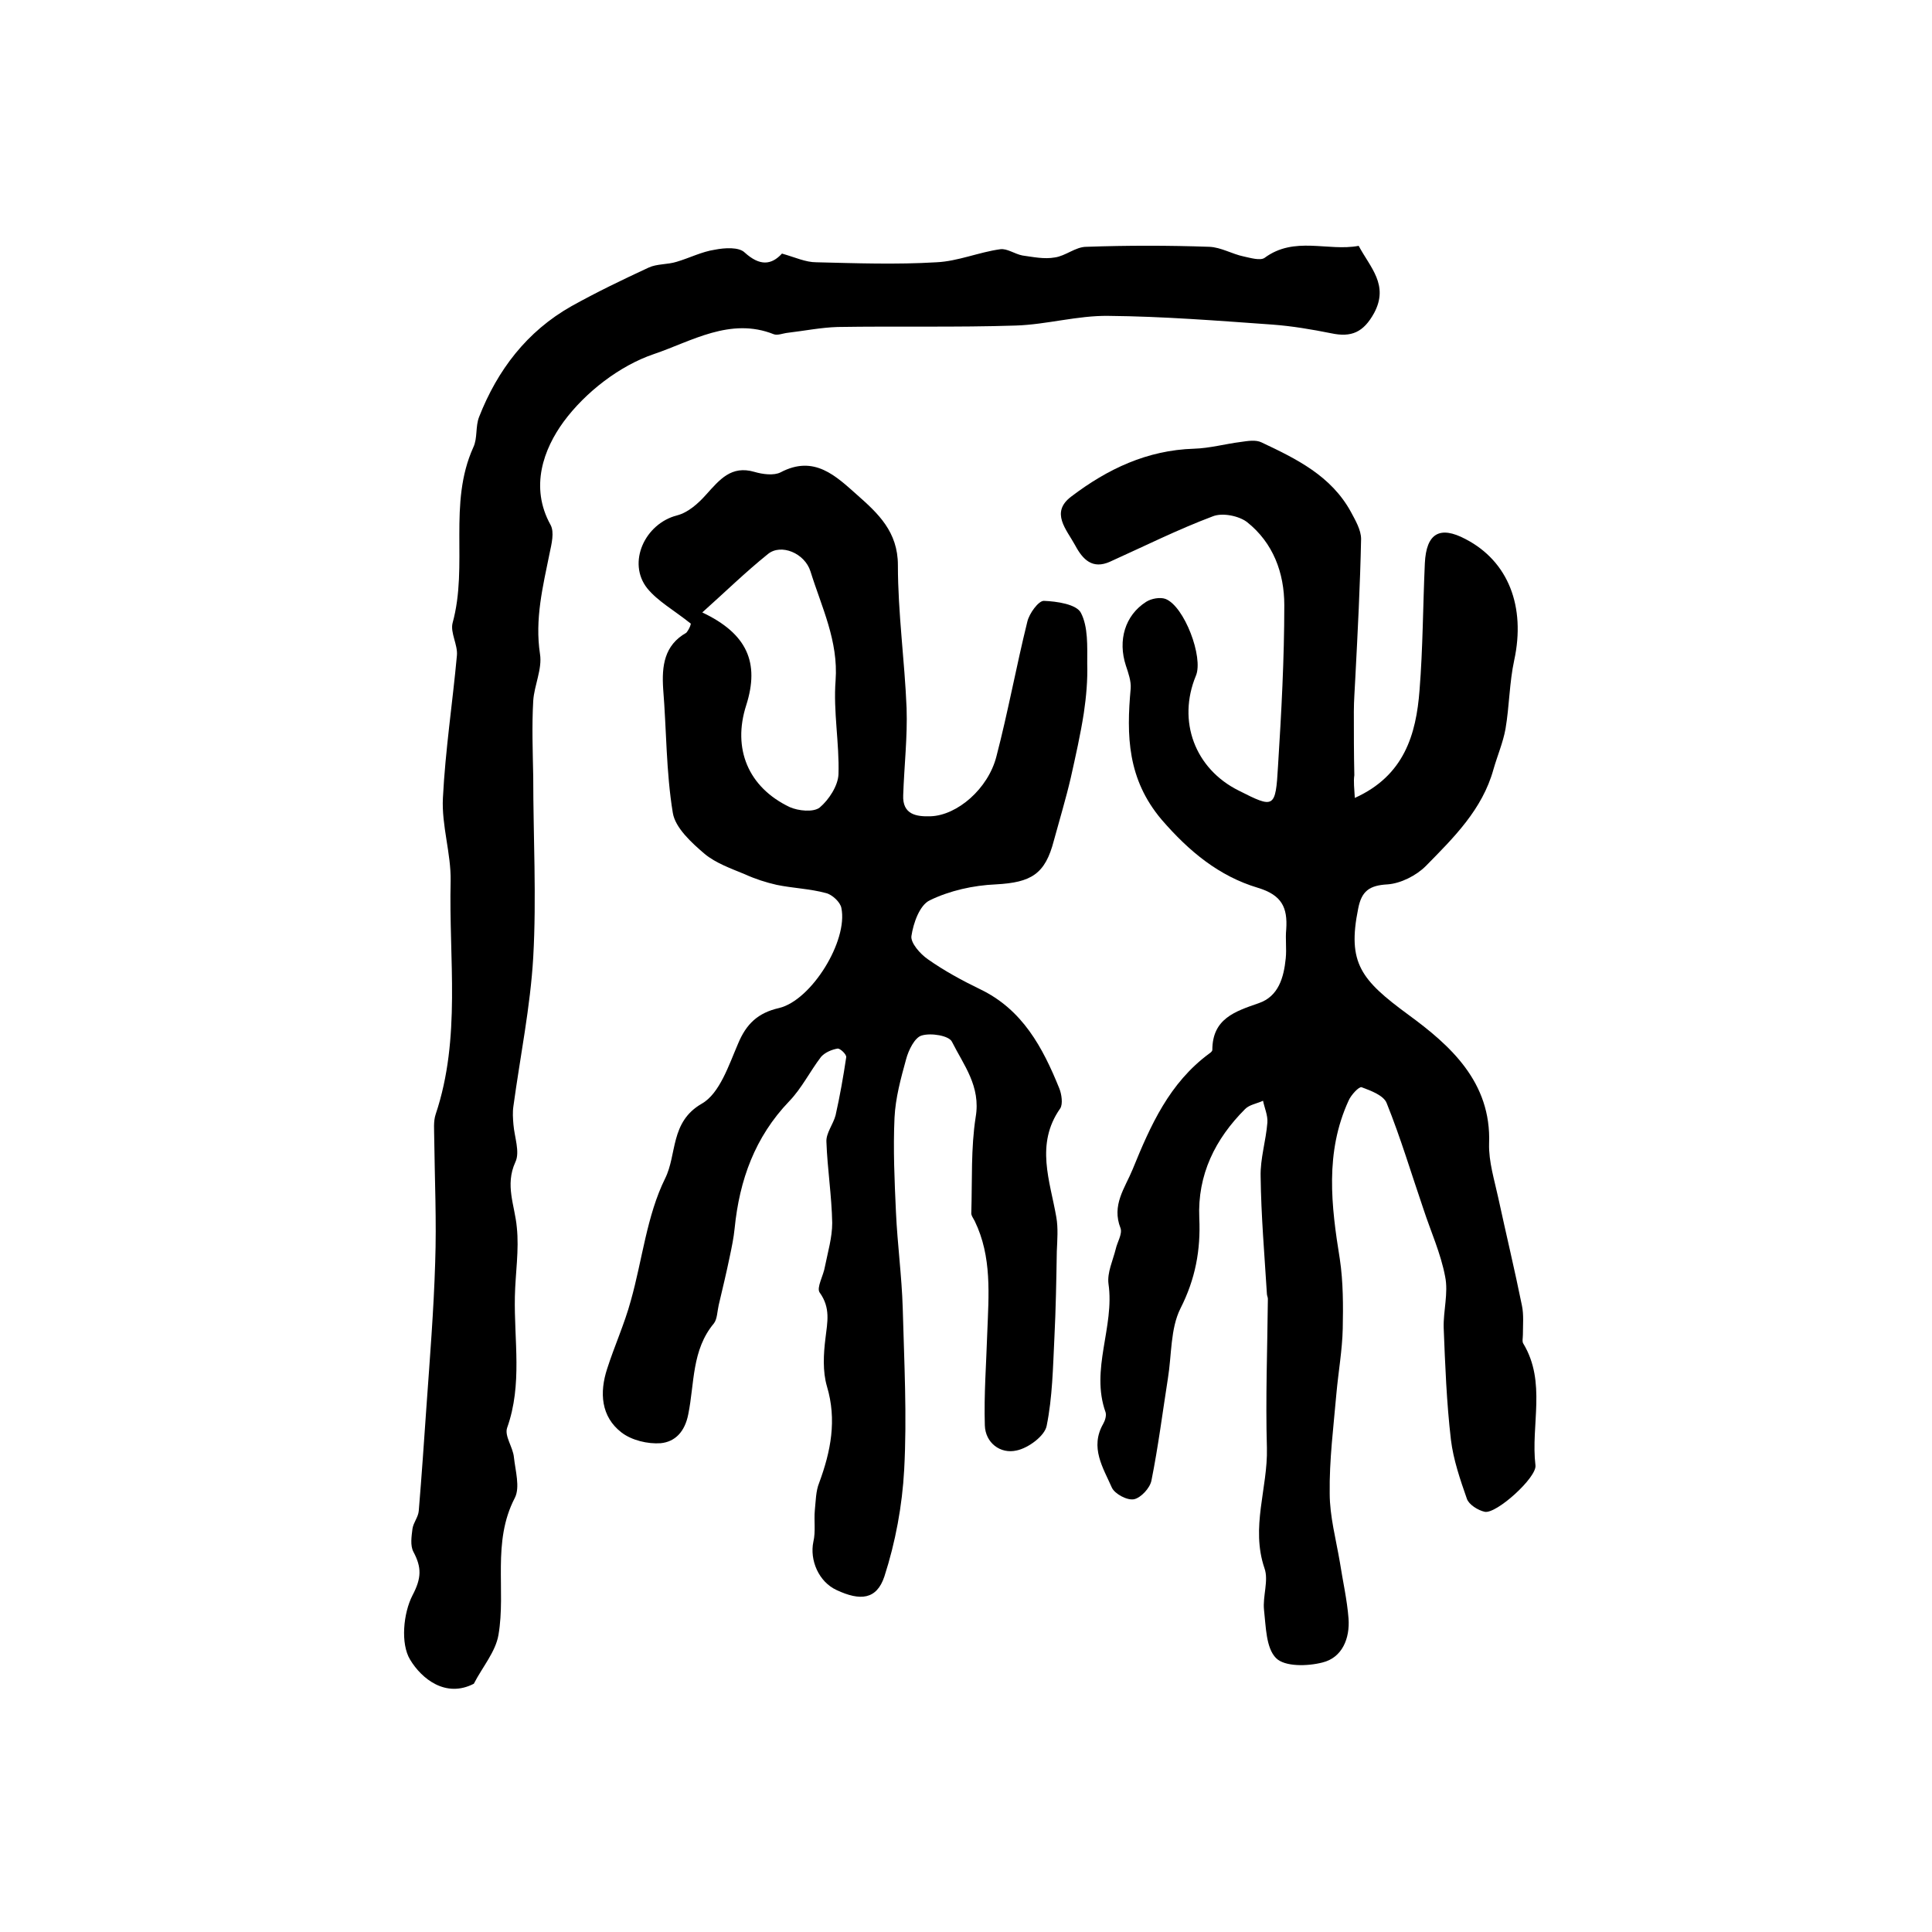
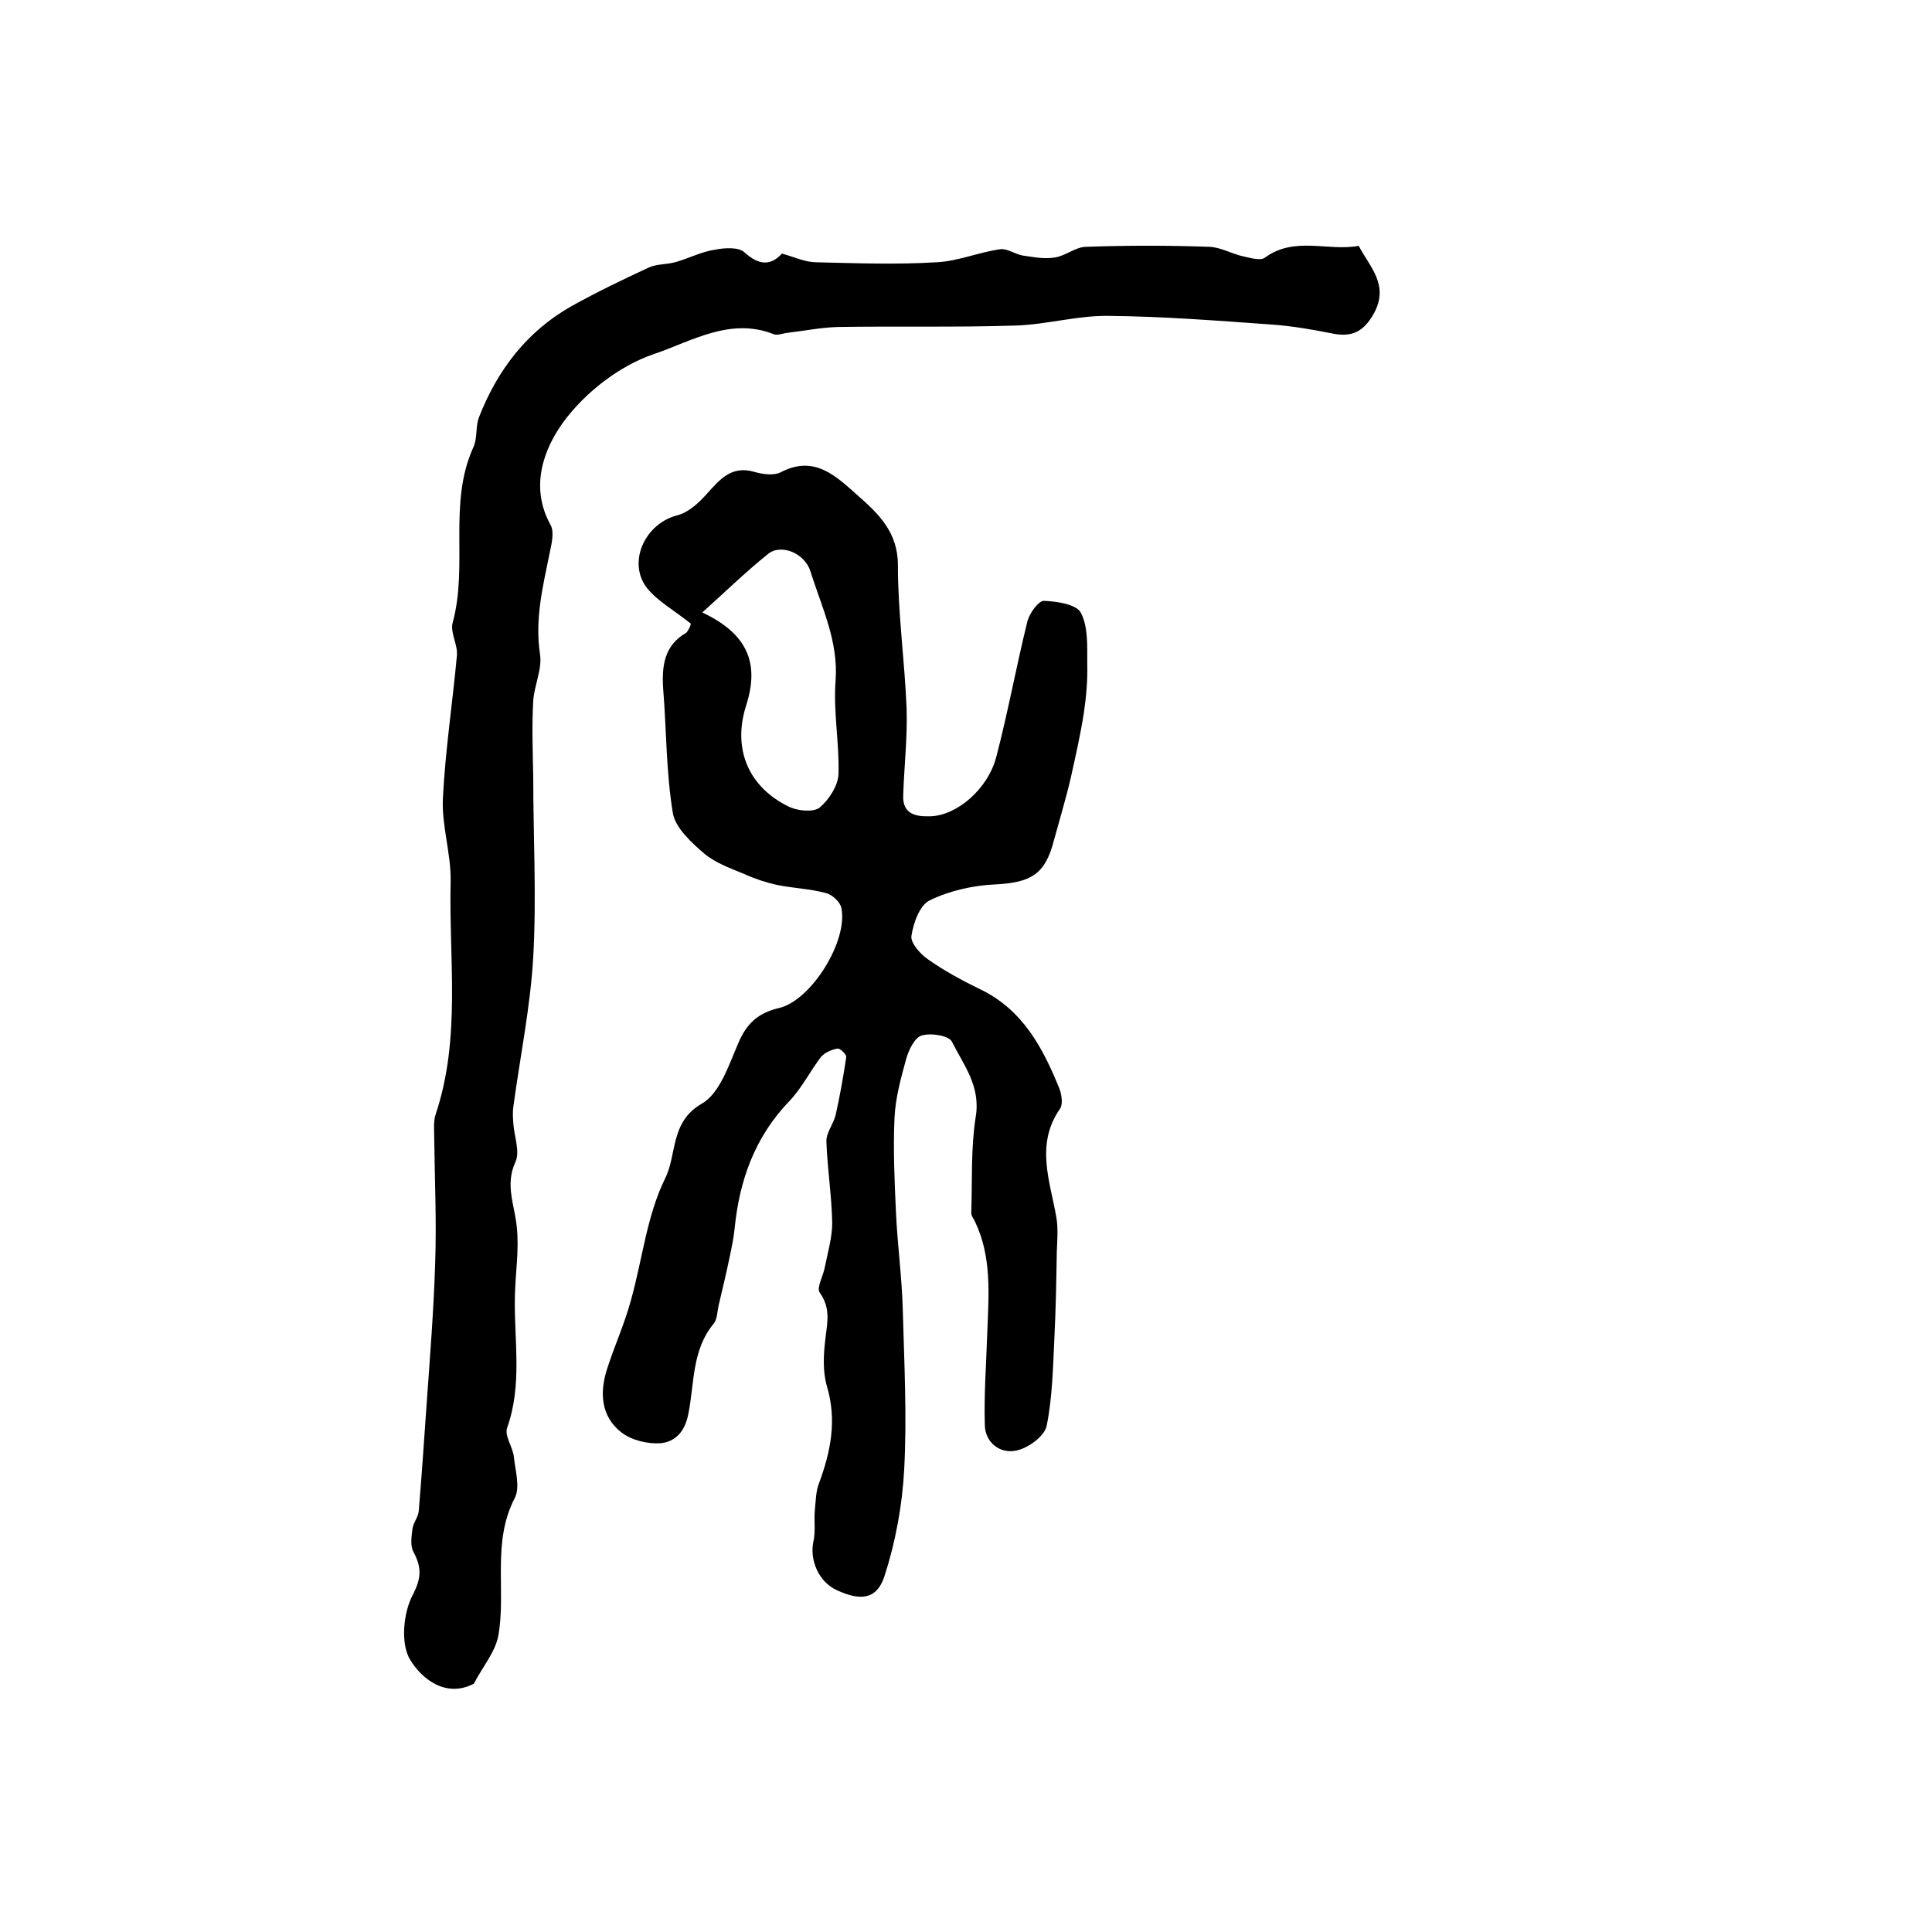
<svg xmlns="http://www.w3.org/2000/svg" version="1.1" id="图层_1" x="0px" y="0px" viewBox="0 0 400 400" style="enable-background:new 0 0 400 400;" xml:space="preserve">
  <style type="text/css">
	.st0{fill:#FFFFFF;}
</style>
  <g>
-     <path d="M280.5,165.2c10.2-4.6,12.7-13.1,13.4-22.3c0.7-8.7,0.7-17.5,1.1-26.3c0.3-6.2,3.1-7.8,8.4-5c8.9,4.6,12.5,14,10.1,25.1   c-1,4.6-1,9.5-1.8,14.2c-0.5,2.8-1.7,5.6-2.5,8.4c-2.3,8.3-8.2,14.1-14,20c-2,2-5.2,3.6-7.9,3.8c-3.8,0.2-5.4,1.4-6.1,5   c-2.3,11.3,0.6,14.8,10.4,22c8.6,6.3,17.2,13.9,16.7,26.7c-0.1,3.7,1.1,7.5,1.9,11.2c1.6,7.4,3.4,14.9,4.9,22.3   c0.4,1.9,0.2,4,0.2,6c0,0.7-0.2,1.5,0.1,1.9c4.8,8,1.5,16.8,2.5,25.2c0.3,2.5-8.1,10.1-10.5,9.6c-1.4-0.3-3.3-1.5-3.7-2.7   c-1.4-4-2.8-8.1-3.3-12.2c-0.9-7.7-1.2-15.5-1.5-23.2c-0.1-3.5,1-7.2,0.3-10.6c-0.9-4.8-3-9.4-4.5-14c-2.5-7.3-4.7-14.7-7.6-21.9   c-0.6-1.6-3.3-2.6-5.2-3.3c-0.5-0.2-2.2,1.6-2.7,2.8c-4.9,10.7-3.6,21.7-1.8,32.8c0.7,4.7,0.7,9.6,0.6,14.4   c-0.1,4.4-0.9,8.9-1.3,13.3c-0.6,6.9-1.5,13.9-1.4,20.8c0,4.7,1.3,9.5,2.1,14.2c0.6,3.9,1.5,7.8,1.8,11.7c0.3,4.1-1.3,8.1-5.4,9.1   c-3.1,0.8-7.8,0.9-9.6-0.9c-2.1-2.1-2.1-6.5-2.5-10c-0.3-2.8,1-6.1,0.1-8.6c-2.9-8.5,0.7-16.6,0.5-24.9   c-0.3-10.3,0.1-20.6,0.2-30.9c0-0.3-0.2-0.7-0.2-1c-0.5-8.1-1.2-16.2-1.3-24.3c-0.1-3.7,1.1-7.4,1.4-11.2c0.1-1.5-0.6-3-0.9-4.5   c-1.3,0.6-2.8,0.8-3.7,1.7c-6.2,6.2-9.9,13.6-9.5,22.6c0.3,6.6-0.8,12.6-3.9,18.7c-2.1,4.2-1.8,9.6-2.6,14.5   c-1.1,7-2,14.1-3.4,21.1c-0.3,1.6-2.2,3.6-3.6,3.9c-1.4,0.3-4-1.1-4.6-2.4c-1.8-4.1-4.6-8.3-1.8-13.2c0.4-0.7,0.7-1.7,0.5-2.4   c-3.2-8.9,1.9-17.7,0.6-26.6c-0.3-2.3,0.9-4.8,1.5-7.2c0.3-1.4,1.4-3.1,1-4.3c-1.9-4.8,0.9-8.3,2.5-12.2c3.7-9.1,7.6-17.9,15.9-24   c0.3-0.2,0.6-0.5,0.6-0.7c0-6.5,4.7-8,9.6-9.7c4.1-1.4,5.2-5.3,5.6-9.3c0.2-2-0.1-4,0.1-6c0.3-4.5-0.9-7.1-5.9-8.6   c-8-2.4-14.2-7.5-19.9-14.1c-7.1-8.4-7.3-17.4-6.4-27.2c0.1-1.5-0.5-3.2-1-4.7c-1.7-5.2-0.2-10.4,4.2-13.2c1.1-0.7,2.9-1,4-0.6   c3.9,1.5,7.9,12.1,6.3,15.9c-3.9,9.4-0.2,19.3,8.9,23.8c7.3,3.7,7.6,3.7,8.1-5.1c0.7-11.1,1.3-22.2,1.3-33.3   c0-6.7-2.3-12.9-7.7-17.2c-1.7-1.3-5.1-2-7.1-1.2c-7.2,2.7-14.2,6.2-21.3,9.4c-3.6,1.6-5.6-0.4-7.2-3.4c-1.8-3.3-5.2-6.8-0.8-10.1   c7.5-5.7,15.7-9.6,25.4-9.9c3.3-0.1,6.5-1,9.7-1.4c1.4-0.2,3.1-0.5,4.3,0.1c7.2,3.4,14.4,6.9,18.5,14.4c0.9,1.7,2.1,3.7,2.1,5.6   c-0.2,9.6-0.7,19.2-1.2,28.8c-0.1,2.3-0.3,4.6-0.3,6.9c0,4.4,0,8.8,0.1,13.2C280.2,161.8,280.4,163.3,280.5,165.2z" />
    <path d="M143,129.1c-3.5-2.8-6.8-4.6-9-7.3c-4.2-5.3-0.5-13.4,6.2-15.1c2.3-0.6,4.4-2.5,6-4.3c2.8-3.1,5.2-6.1,10-4.7   c1.7,0.5,4,0.8,5.4,0.1c7-3.7,11.5,0.8,15.9,4.7c4.3,3.8,8.4,7.6,8.4,14.5c0,9.9,1.4,19.8,1.8,29.6c0.2,6-0.5,12-0.7,18   c-0.2,4.1,2.8,4.5,5.7,4.4c5.5-0.2,11.9-5.7,13.6-12.4c2.4-9.2,4.1-18.6,6.4-27.9c0.4-1.7,2.3-4.3,3.4-4.3c2.7,0.1,6.8,0.7,7.7,2.5   c1.5,2.9,1.3,6.9,1.3,10.5c0.1,3.4-0.2,6.8-0.7,10.2c-0.7,4.5-1.7,8.9-2.7,13.4c-1,4.3-2.3,8.6-3.5,13c-1.8,7-4.7,8.7-12,9.1   c-4.7,0.2-9.6,1.3-13.7,3.3c-2.1,1-3.4,4.7-3.8,7.4c-0.2,1.4,1.8,3.7,3.4,4.8c3.4,2.4,7.1,4.4,10.8,6.2c8.8,4.2,13,12.1,16.4,20.5   c0.5,1.2,0.8,3.3,0.2,4.2c-5.2,7.4-2.1,15-0.8,22.5c0.4,2.3,0.2,4.7,0.1,7.1c-0.1,6-0.2,11.9-0.5,17.9c-0.3,6.1-0.4,12.3-1.6,18.2   c-0.4,2.1-3.8,4.6-6.2,5.1c-3.4,0.8-6.5-1.6-6.6-5.2c-0.2-6.4,0.3-12.8,0.5-19.1c0.3-7.9,1-15.8-2.6-23.2c-0.3-0.6-0.8-1.2-0.7-1.8   c0.2-6.6-0.1-13.3,0.9-19.7c1.1-6.4-2.5-10.8-4.9-15.6c-0.6-1.3-4.4-1.9-6.3-1.3c-1.4,0.4-2.7,3-3.2,4.9c-1.1,4-2.2,8-2.4,12.1   c-0.3,6.5,0,13.1,0.3,19.6c0.3,6.6,1.2,13.2,1.4,19.8c0.3,11.2,0.9,22.4,0.3,33.5c-0.4,7.4-1.8,15-4.1,22.1c-1.6,4.8-5,5.1-9.9,2.8   c-3.7-1.7-5.6-6.2-4.8-10c0.5-2.1,0.1-4.4,0.3-6.5c0.2-1.9,0.2-4,0.9-5.7c2.4-6.5,3.7-13,1.6-20c-0.9-3.1-0.7-6.7-0.3-9.9   c0.4-3.4,1.1-6.3-1.2-9.5c-0.7-1,0.8-3.5,1.1-5.4c0.6-3,1.5-6,1.5-9c-0.1-5.6-1-11.2-1.2-16.8c-0.1-1.8,1.4-3.6,1.9-5.5   c0.9-4,1.6-8,2.2-12c0.1-0.6-1.3-1.9-1.8-1.8c-1.2,0.2-2.6,0.8-3.4,1.7c-2.3,3-4,6.5-6.6,9.2c-7.1,7.4-10.3,16.3-11.3,26.3   c-0.2,2-0.6,3.9-1,5.8c-0.7,3.4-1.5,6.7-2.3,10.1c-0.3,1.3-0.3,2.9-1,3.8c-4.6,5.5-4,12.4-5.3,18.8c-0.7,3.6-2.7,5.7-5.7,6   c-2.7,0.2-6-0.6-8.1-2.2c-4.3-3.3-4.6-8.3-3-13.2c1.5-4.7,3.6-9.3,4.9-14.1c2.4-8.5,3.3-17.6,7.1-25.3c2.5-5,1-11.7,7.6-15.5   c3.7-2.1,5.6-8,7.5-12.4c1.7-4.1,4.1-6.4,8.5-7.4c6.7-1.6,14.3-13.9,12.9-20.7c-0.2-1.2-1.9-2.8-3.2-3.1c-3.3-0.9-6.8-1-10.2-1.7   c-2.2-0.5-4.4-1.2-6.6-2.2c-2.9-1.2-6-2.3-8.3-4.2c-2.7-2.3-6.1-5.4-6.6-8.5c-1.4-8.5-1.3-17.1-2-25.7c-0.3-4.7,0.2-9,4.8-11.6   C142.9,130,143.1,129,143,129.1z M145.4,126.8c9.3,4.4,11.9,10.4,9.1,19.2c-2.9,9,0.4,17,9,21.1c1.8,0.8,4.9,1.1,6.2,0.1   c1.9-1.6,3.8-4.5,3.9-6.9c0.2-6.4-1.1-13-0.6-19.4c0.6-8.2-2.9-15.2-5.2-22.6c-1.2-3.8-6.1-5.8-8.8-3.6   C154.4,118.4,150.2,122.5,145.4,126.8z" />
    <path d="M161.9,52.5c2.8,0.8,4.9,1.8,7.1,1.8c8.3,0.2,16.6,0.5,24.9,0c4.4-0.2,8.8-2.1,13.2-2.7c1.4-0.2,3,1,4.6,1.3   c2.2,0.3,4.5,0.8,6.7,0.4c2.2-0.3,4.3-2.2,6.5-2.2c8.5-0.3,17-0.3,25.5,0c2.4,0.1,4.7,1.5,7.1,2c1.4,0.3,3.4,0.9,4.3,0.3   c6.2-4.6,13.1-1.3,19.5-2.5c2.4,4.5,6.3,8.1,3.2,13.9c-2.2,4-4.7,5.1-8.9,4.2c-4-0.8-8.1-1.5-12.2-1.8c-11.3-0.8-22.6-1.7-33.9-1.8   c-6.4-0.1-12.8,1.8-19.2,2c-12.3,0.4-24.6,0.1-36.9,0.3c-3.4,0.1-6.9,0.8-10.3,1.2c-1,0.1-2.1,0.6-2.9,0.3   c-9-3.6-17.1,1.5-24.8,4.1c-7.1,2.4-14.2,7.9-18.7,14c-4.1,5.6-7.1,13.5-2.7,21.4c0.8,1.5,0.2,3.9-0.2,5.8   c-1.4,6.9-3.1,13.7-2,20.9c0.5,3.1-1.2,6.5-1.4,9.7c-0.3,5.2-0.1,10.5,0,15.7c0,12.5,0.7,24.9,0,37.4c-0.6,10.3-2.7,20.5-4.1,30.8   c-0.2,1.3-0.1,2.6,0,3.8c0.2,2.6,1.4,5.7,0.4,7.8c-2.2,4.8-0.1,9,0.3,13.5c0.5,4.7-0.3,9.5-0.4,14.3c-0.2,9.1,1.6,18.2-1.6,27.2   c-0.6,1.7,1.2,4,1.4,6.1c0.3,2.8,1.3,6.2,0.2,8.4c-4.8,9.2-1.8,19.1-3.4,28.4c-0.6,3.5-3.3,6.6-5.1,10.1c-5.8,3-10.8-1-13.2-5   c-2-3.3-1.4-9.6,0.5-13.3c1.9-3.6,1.9-5.8,0.2-9c-0.7-1.3-0.4-3.2-0.2-4.8c0.2-1.3,1.2-2.4,1.3-3.7c0.6-7.2,1.1-14.5,1.6-21.7   c0.7-9.9,1.5-19.8,1.8-29.7c0.3-8.6-0.1-17.2-0.2-25.8c0-1.7-0.2-3.4,0.3-4.9c5.3-15.8,2.7-32.2,3.1-48.3   c0.1-5.7-1.9-11.5-1.6-17.2c0.5-9.9,2-19.7,2.9-29.5c0.2-2.2-1.4-4.7-0.9-6.7C97,117,92.7,104.3,98,92.6c0.9-1.9,0.4-4.3,1.2-6.3   c3.8-9.7,9.9-17.7,19.1-22.9c5.2-2.9,10.6-5.5,16-8c1.7-0.8,3.9-0.6,5.8-1.2c2.7-0.8,5.2-2.1,7.9-2.5c2-0.4,5-0.6,6.2,0.6   C157.3,55.1,159.7,54.9,161.9,52.5z" />
  </g>
</svg>